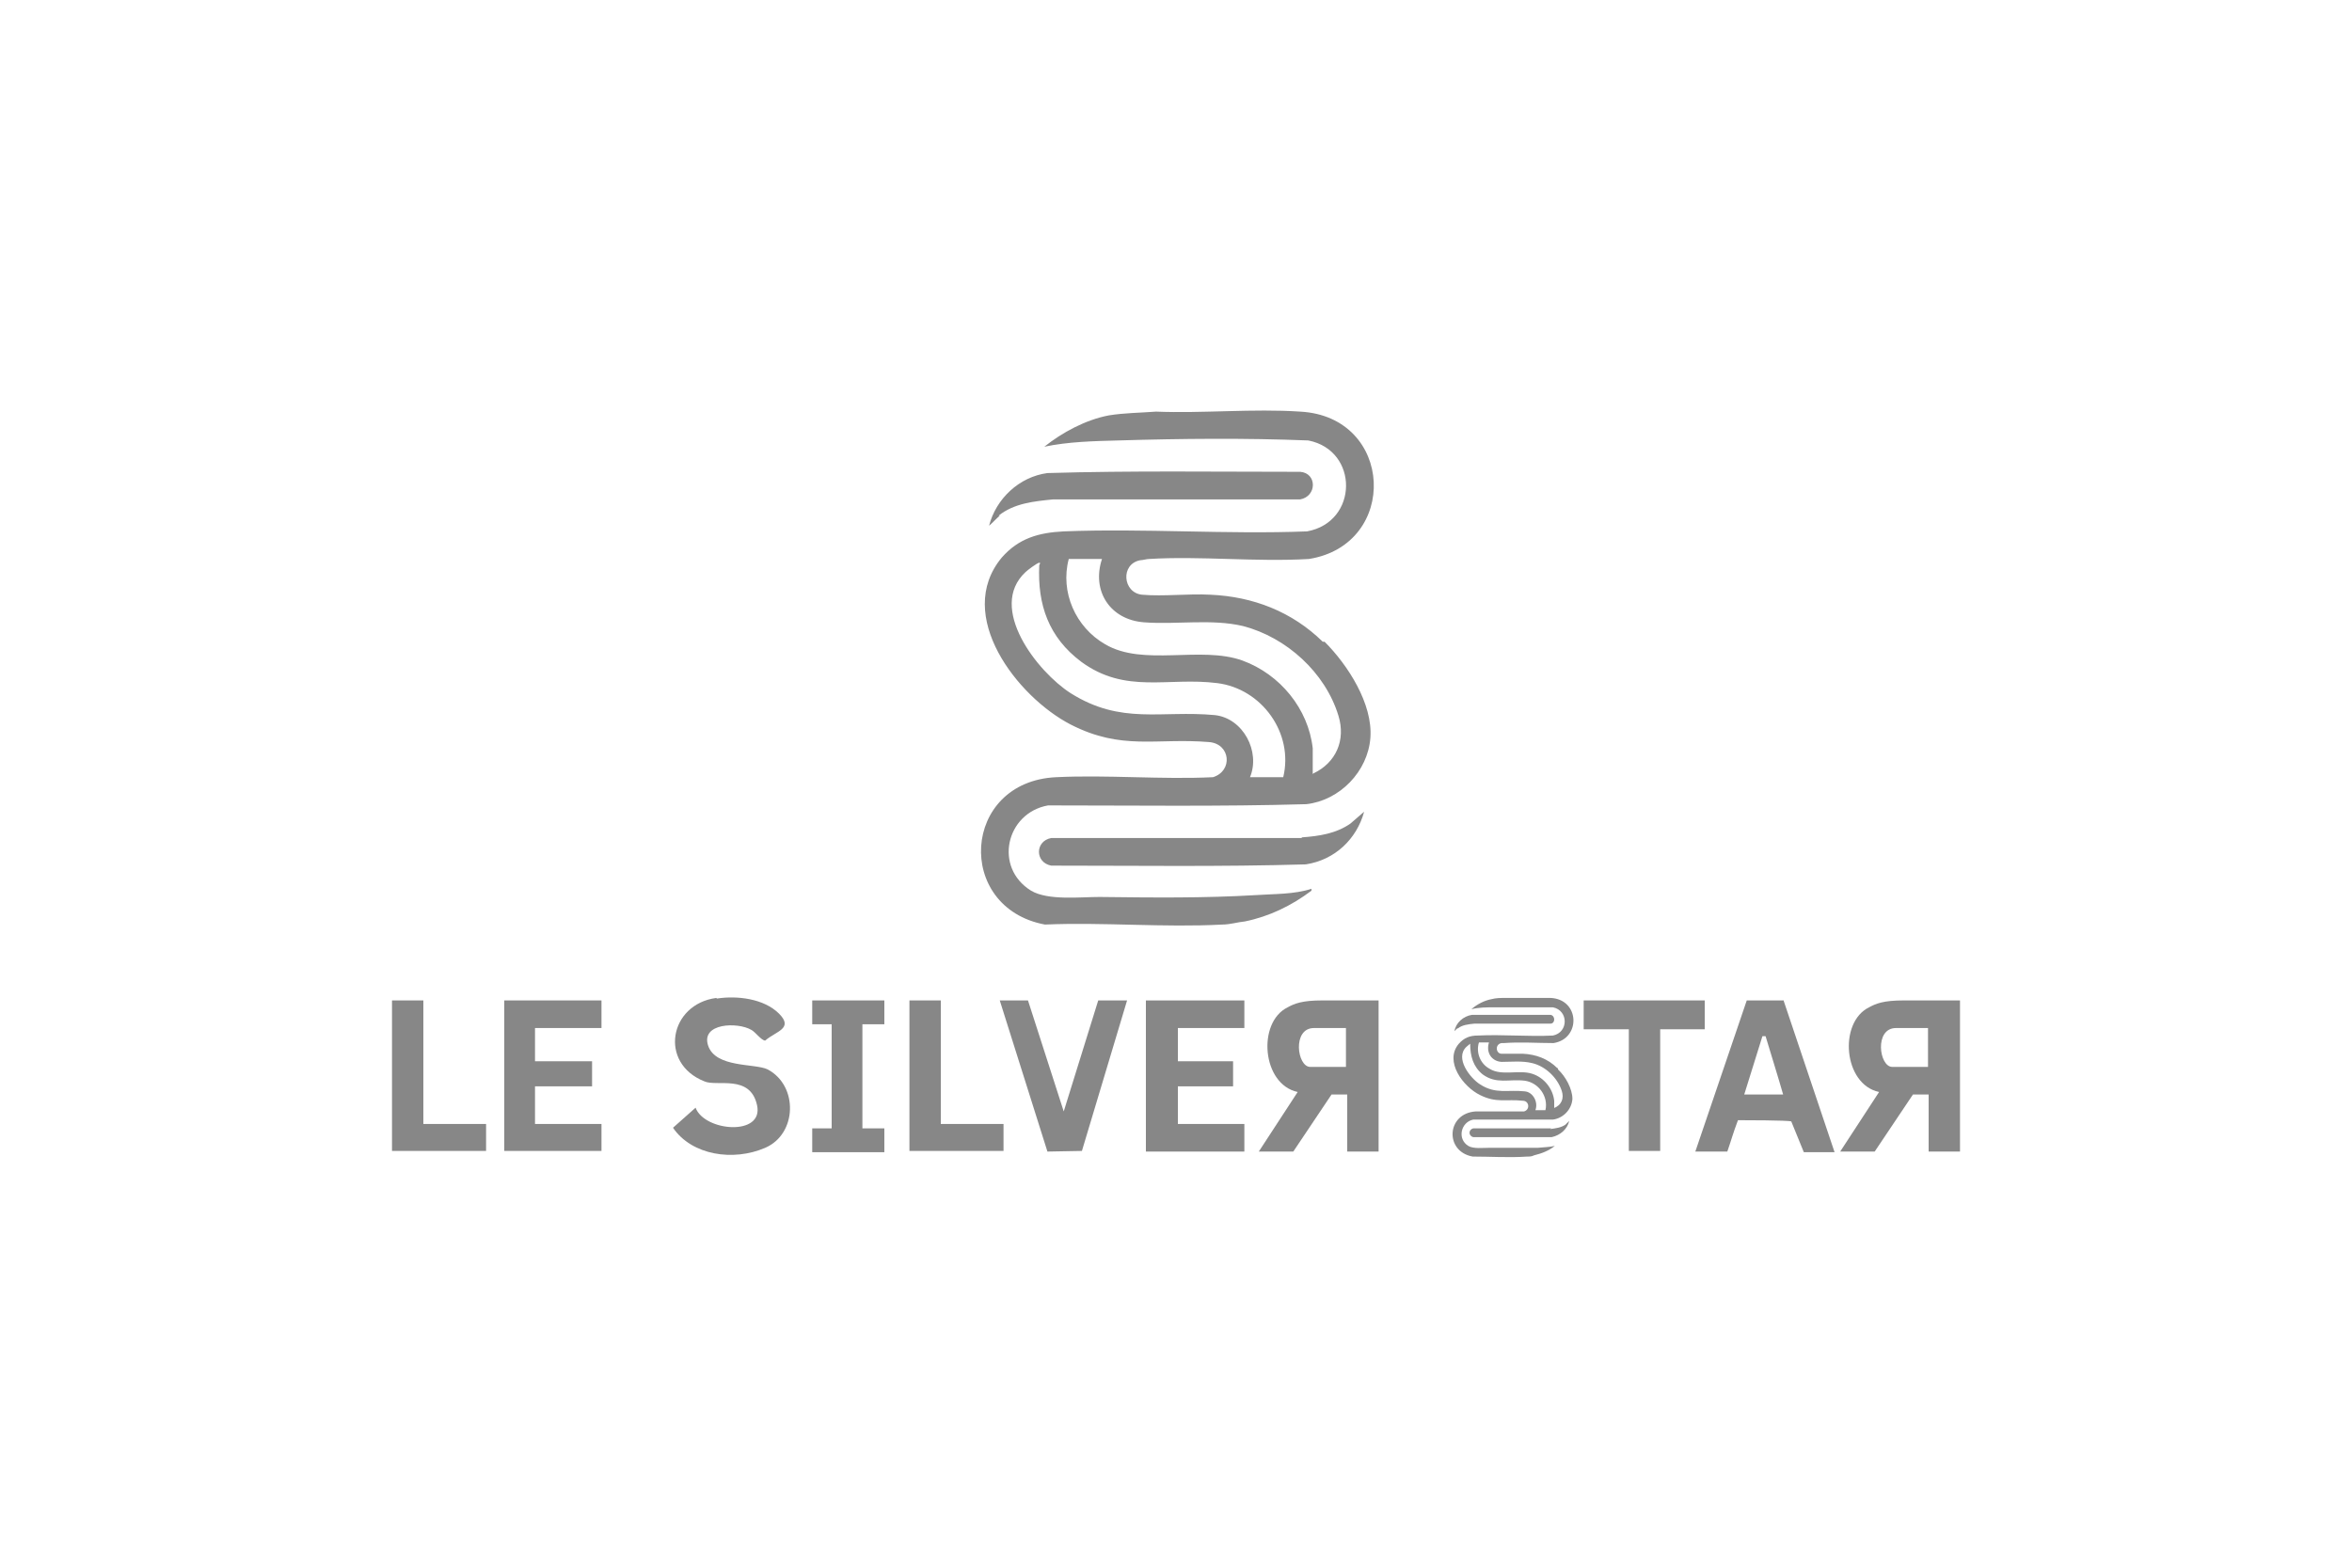
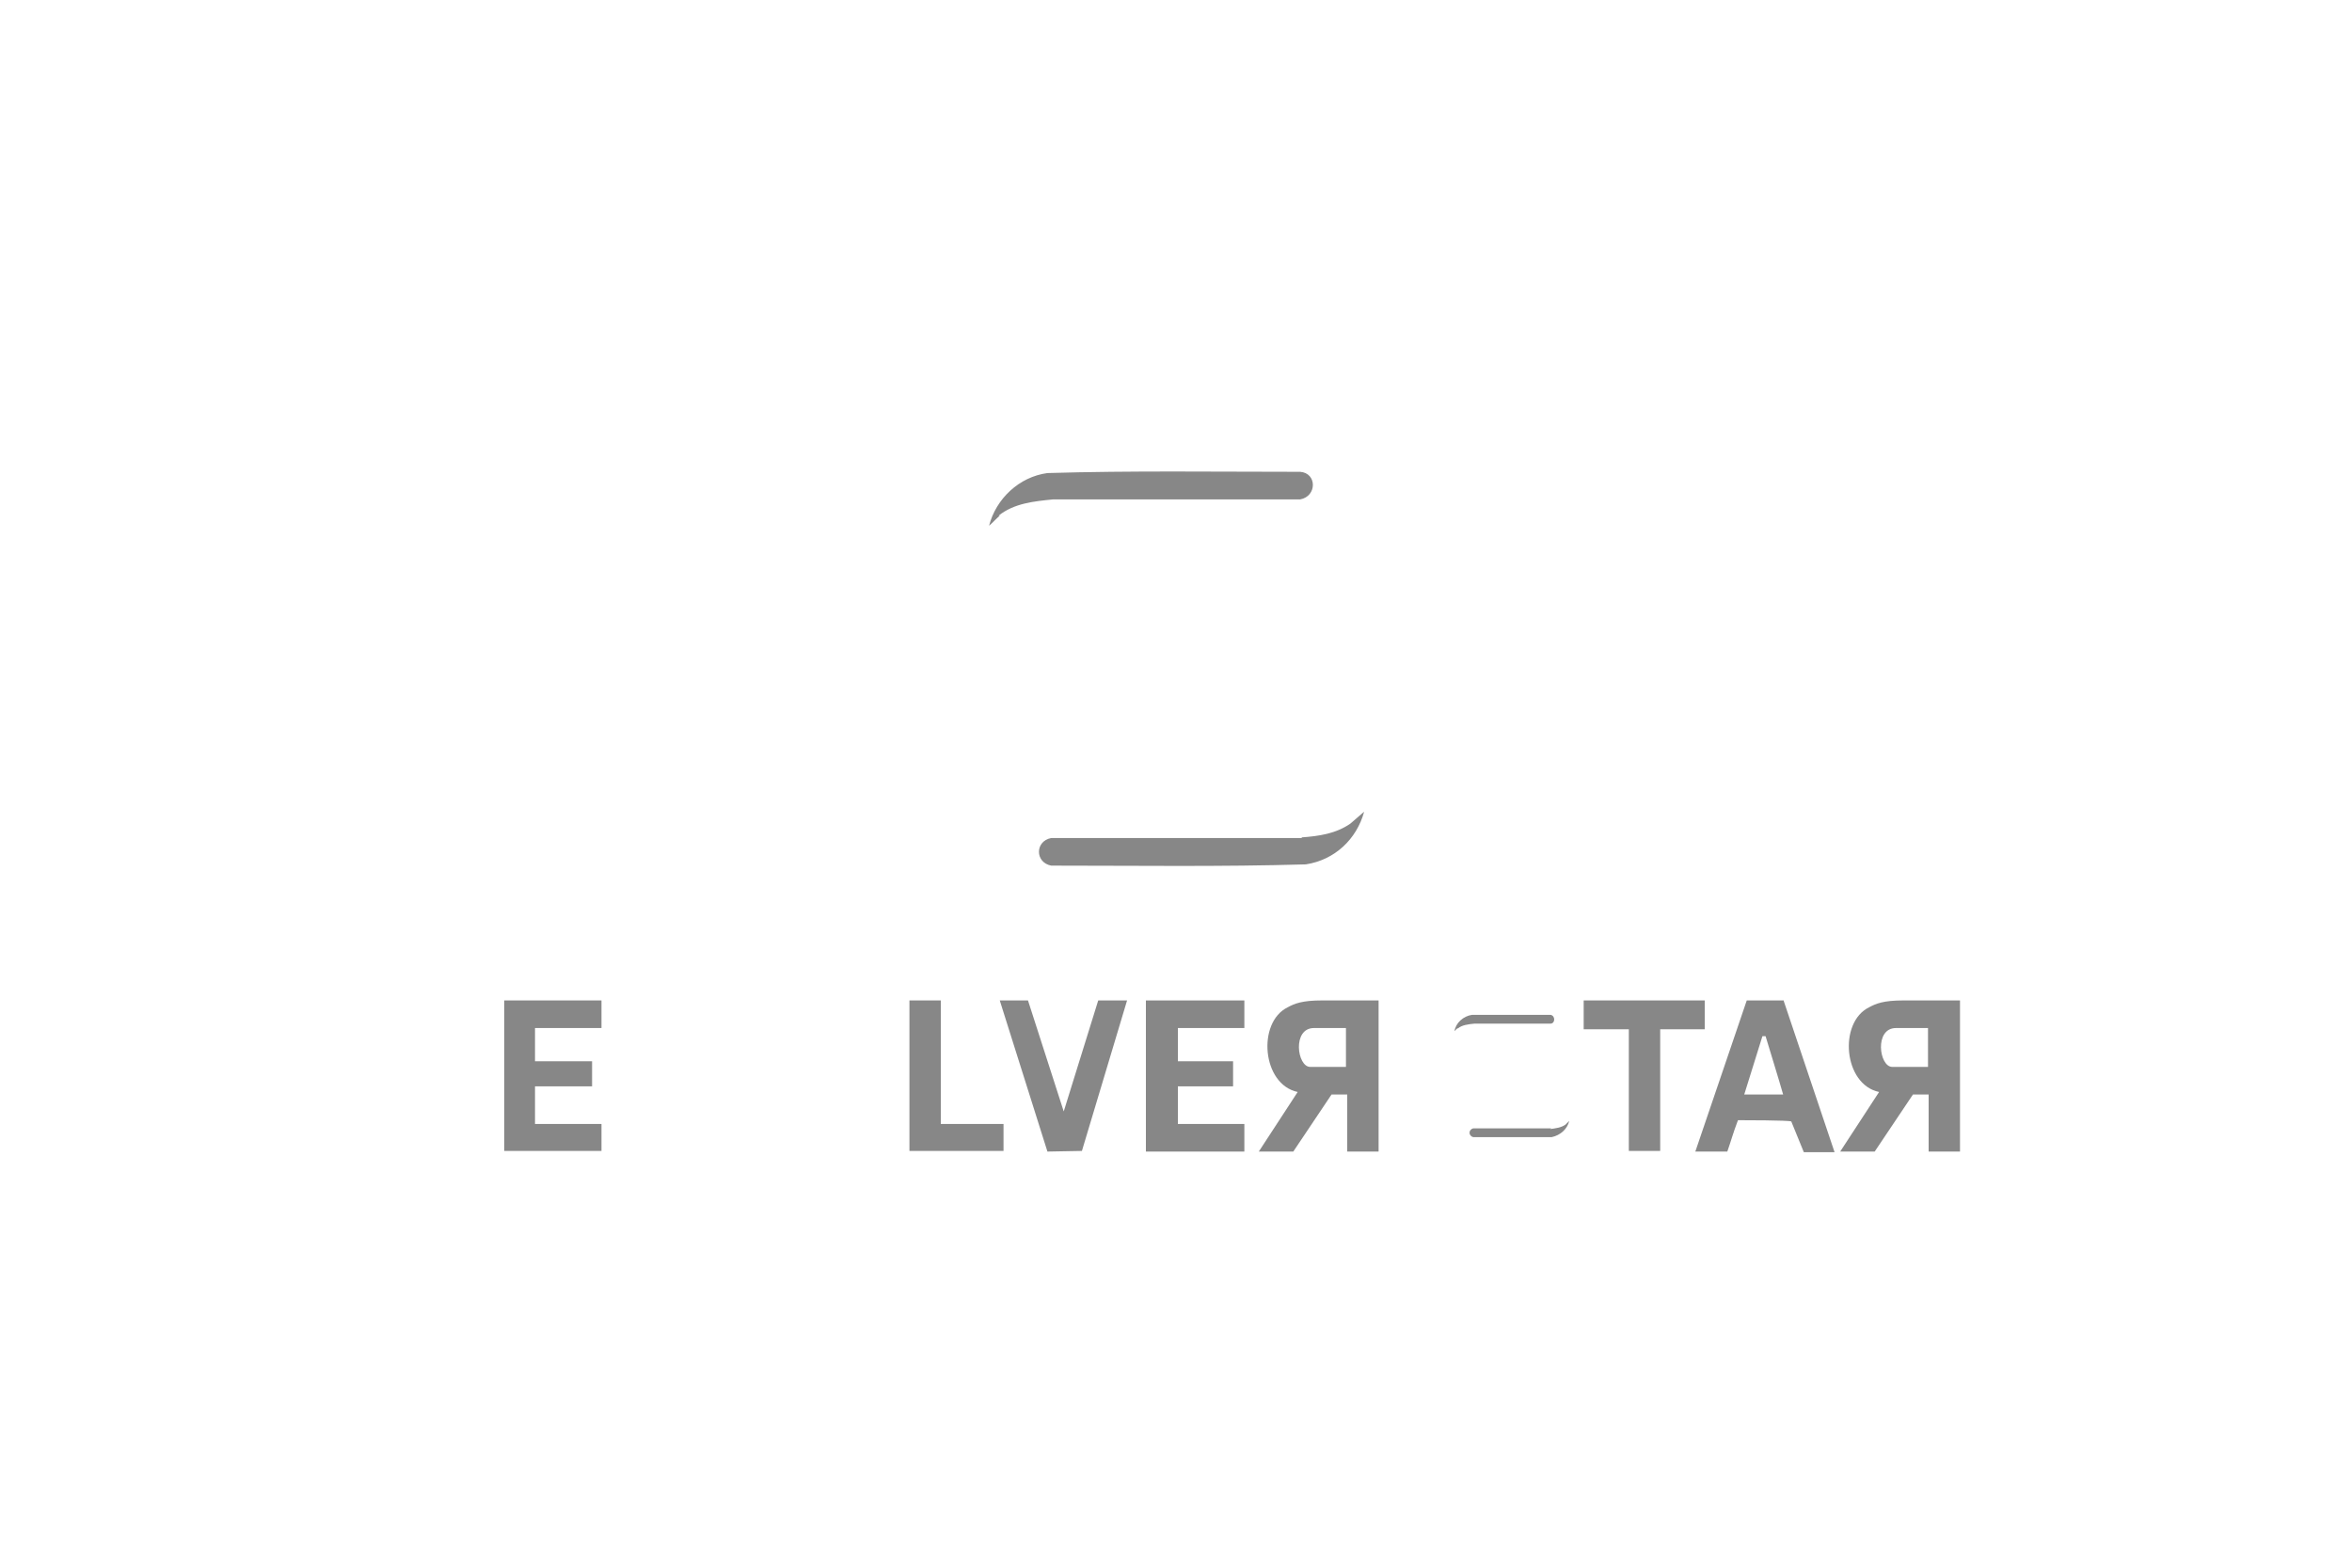
<svg xmlns="http://www.w3.org/2000/svg" id="LOGOS_CLIENTS" data-name="LOGOS CLIENTS" viewBox="0 0 1920 1280">
  <g id="SYLVERSTAR_NB" data-name="SYLVERSTAR NB">
    <g id="SYLVERSTAR1">
-       <path d="M1079.81,523.98c-25.09-24.58-56.83-36.86-91.65-38.4-17.92-1.02-37.89,1.54-55.81,0-15.87-1.54-17.92-25.09-1.54-28.16,2.05,0,5.12-1.02,7.17-1.02,41.98-2.56,87.55,2.56,130.56,0,73.73-11.78,69.63-116.22-7.17-120.32-38.4-2.56-79.36,1.54-117.76,0-13.31,1.02-25.6,1.02-38.4,3.07-18.94,3.58-37.89,13.82-52.74,25.6,19.46-4.1,40.45-4.61,60.42-5.12,51.71-1.54,103.42-2.05,155.14,0,41.47,8.19,40.96,66.56-1.02,74.24-65.54,2.56-133.12-2.56-198.66,0-20.48,1.02-36.86,5.63-50.69,21.5-38.91,47.1,12.8,113.66,56.32,136.19,41.98,21.5,69.63,10.75,113.15,14.34,17.41,1.54,19.46,23.55,3.07,28.67-41.98,2.05-86.02-2.05-128,0-77.31,3.58-82.94,106.5-9.22,120.32,47.62-2.05,97.28,2.56,144.9,0,6.14,0,12.8-2.05,18.43-2.56,19.97-4.1,37.89-12.8,54.27-25.09v-1.54c-14.34,4.61-30.21,4.1-45.06,5.12-42.5,2.56-85.5,2.05-128,1.54-15.87,0-41.98,3.07-55.81-5.12-30.72-18.94-20.48-63.49,13.82-69.63,70.14,0,140.8,1.02,210.94-1.02,27.14-3.07,50.18-26.62,52.22-54.27,2.05-27.65-18.43-59.39-37.38-78.34h-1.54ZM1048.06,634.57h-27.65c8.7-20.99-5.63-48.13-28.67-50.69-44.03-4.1-76.29,8.19-117.76-17.92-27.14-17.41-68.1-69.63-36.86-98.82,1.54-1.54,9.73-7.68,11.26-7.68s0,1.54,0,2.05c-1.54,32.26,7.68,58.88,34.3,78.85,36.35,26.62,70.66,12.29,111.1,17.41,36.35,4.61,62.46,40.96,53.76,76.8h.51ZM1071.62,632.01v-20.99c-3.58-32.26-26.62-60.42-57.34-71.68-34.3-12.29-80.9,5.12-112.13-13.31-24.06-13.82-36.86-42.5-29.7-69.63h27.14c-8.7,26.11,6.66,49.66,34.3,51.71,26.62,2.05,54.78-3.07,80.9,3.07,35.33,9.22,67.07,37.89,77.82,73.22,6.14,19.97-2.05,38.4-20.48,47.1h0l-.51.51Z" fill="#878787" />
      <path d="M815.1,421.07c12.8-10.24,29.18-11.78,44.54-13.31h201.73c13.82-2.56,13.82-21.5,0-22.53-69.12,0-137.73-1.02-206.34,1.02-23.04,3.07-41.98,20.99-47.62,43.01,3.07-2.56,5.63-5.63,8.7-8.19h-1.02Z" fill="#878787" />
      <path d="M1062.91,684.24h-204.8c-13.31,2.56-13.31,19.97,0,22.53,69.63,0,138.75,1.02,207.87-1.02,23.55-3.58,41.47-20.48,47.62-43.01l-11.26,9.73c-11.78,8.19-25.6,10.24-39.94,11.26h0l.51.51Z" fill="#878787" />
    </g>
-     <path d="M585.22,815.31c16.38-2.56,38.4,0,50.69,12.29,12.29,12.29-2.56,14.34-11.26,22.02-3.07,0-8.19-7.17-11.26-8.7-11.26-6.66-41.47-5.63-35.33,12.8,6.14,18.43,38.4,14.34,48.64,19.46,25.09,13.31,24.06,52.74-2.05,64-26.11,11.26-59.9,6.14-75.26-16.38l18.43-16.38c7.17,19.46,55.81,23.55,50.18-2.05-5.63-25.6-32.77-14.85-43.01-19.46-37.38-14.85-28.67-62.98,9.73-68.1l.51.51Z" fill="#878787" />
    <polygon points="491.01 816.84 491.01 839.37 436.74 839.37 436.74 866.51 483.33 866.51 483.33 886.99 436.74 886.99 436.74 917.71 491.01 917.71 491.01 939.72 411.65 939.72 411.65 818.89 411.65 816.84 491.01 816.84" fill="#878787" />
    <path d="M1015.81,839.37h-54.27v27.14h45.06v20.48h-45.06v30.72h54.27v22.53h-80.38v-123.39h80.38v22.53h0Z" fill="#878787" />
    <polygon points="839.17 816.84 868.35 907.47 896.51 816.84 920.06 816.84 883.2 939.72 855.04 940.24 816.13 816.84 839.17 816.84" fill="#878787" />
    <polygon points="1391.62 816.84 1391.62 840.4 1355.26 840.4 1355.26 939.72 1329.66 939.72 1329.66 840.4 1292.8 840.4 1292.8 816.84 1391.62 816.84" fill="#878787" />
-     <path d="M721.92,816.84v19.46h-17.92v84.99h17.92v19.46h-58.88v-19.46h15.87v-84.99h-15.87v-19.46h59.39-.51Z" fill="#878787" />
-     <polygon points="345.6 917.71 396.8 917.71 396.8 939.72 320 939.72 320 816.84 345.6 816.84 345.6 816.84 345.6 917.71" fill="#878787" />
    <polygon points="768 816.84 768 917.71 819.2 917.71 819.2 939.72 742.4 939.72 742.4 818.89 742.4 816.84 768 816.84" fill="#878787" />
    <path d="M1553.92,816.84c-16.38,0-22.53,2.56-28.16,5.63-25.09,12.29-20.99,62.98,8.19,69.12l-31.74,48.64h28.16l31.23-46.59h12.8v46.59h25.6v-123.39h-46.08ZM1574.4,871.12h-29.7c-10.75,0-14.85-31.74,3.07-31.74h26.11v31.74h.51Z" fill="#878787" />
    <path d="M1079.3,816.84c-16.38,0-22.53,2.56-28.16,5.63-25.09,12.29-20.99,62.98,8.19,69.12l-31.74,48.64h28.16l31.23-46.59h12.8v46.59h25.6v-123.39h-46.08ZM1099.26,871.12h-29.7c-10.75,0-14.85-31.74,3.07-31.74h26.11v31.74h.51Z" fill="#878787" />
    <path d="M1456.13,816.84h-30.21l-41.98,123.39h26.11c3.07-8.7,4.61-14.85,8.7-25.6,3.58,0,41.47,0,43.52,1.02l10.24,25.09h25.09l-41.47-123.39h0v-.51ZM1423.87,893.64l14.85-47.62h2.56c4.61,15.36,10.24,33.28,14.34,47.62h-31.74,0ZM1383.94,939.72h26.11c4.1-11.26,5.12-15.87,8.7-25.6" fill="#878787" />
    <g id="SYLVERSTAR2">
-       <path d="M1271.3,872.14c-7.68-7.68-17.41-11.26-28.16-11.78h-17.41c-4.61,0-5.63-7.68,0-8.7h2.05c13.31-1.02,27.14,0,40.45,0,22.53-3.58,21.5-35.84-2.56-36.86h-36.35c-4.1,0-8.19,0-11.78,1.02-5.63,1.02-11.78,4.1-16.38,8.19,6.14-1.54,12.29-1.54,18.94-1.54h47.62c12.8,2.56,12.8,20.48,0,23.04-19.97,1.02-40.96-1.02-61.44,0-6.66,0-11.26,2.05-15.36,6.66-12.29,14.34,3.58,35.33,17.41,41.98,13.31,6.66,21.5,3.07,34.82,4.61,5.12,0,6.14,7.17,1.02,8.7h-39.42c-24.06,1.54-25.6,32.77-2.56,36.86,14.34,0,30.21,1.02,44.54,0,2.05,0,3.58,0,5.63-1.02,6.14-1.54,11.78-3.58,16.9-7.68h0c-4.1,1.02-9.22,1.02-13.82,1.54h-39.42c-5.12,0-13.31,1.02-17.41-1.54-9.22-5.63-6.14-19.46,4.1-21.5h65.02c8.19-1.02,15.36-8.19,15.87-16.9,0-8.19-5.63-18.43-11.78-24.06v-1.02h-.51ZM1261.57,906.44h-8.19c2.56-6.66-2.05-14.85-8.7-15.36-13.82-1.54-23.55,2.56-36.35-5.63-8.19-5.12-20.99-21.5-11.26-30.72l3.07-2.56h0c0,10.24,2.56,18.94,10.24,25.09,11.26,8.19,21.5,3.58,34.3,5.12,11.26,1.54,19.46,12.8,16.9,24.06h0ZM1268.74,905.42v-6.66c-1.02-9.73-8.19-18.94-17.92-22.02-10.75-3.58-25.09,2.05-34.82-4.1-7.68-4.1-11.26-13.31-8.7-21.5h8.19c-2.56,8.19,2.05,15.36,10.24,15.87,8.19,0,16.9-1.02,25.09,1.02,10.75,2.56,20.48,11.78,24.06,22.53,2.05,6.14,0,11.78-6.66,14.34h0l.51.51Z" fill="#878787" />
      <path d="M1189.89,839.88c3.58-3.07,8.7-3.58,13.82-4.1h61.95c4.1,0,4.1-6.66,0-7.17h-64c-7.17,1.02-13.31,6.66-14.34,13.31l2.56-2.56v1.02-.51Z" fill="#878787" />
      <path d="M1266.18,921.29h-63.49c-4.1,1.02-4.1,6.14,0,7.17h64c7.17-1.54,12.8-6.66,14.34-13.31l-3.07,3.07c-3.58,2.56-8.19,3.07-12.29,3.58v-1.02l.51.51Z" fill="#878787" />
    </g>
  </g>
</svg>